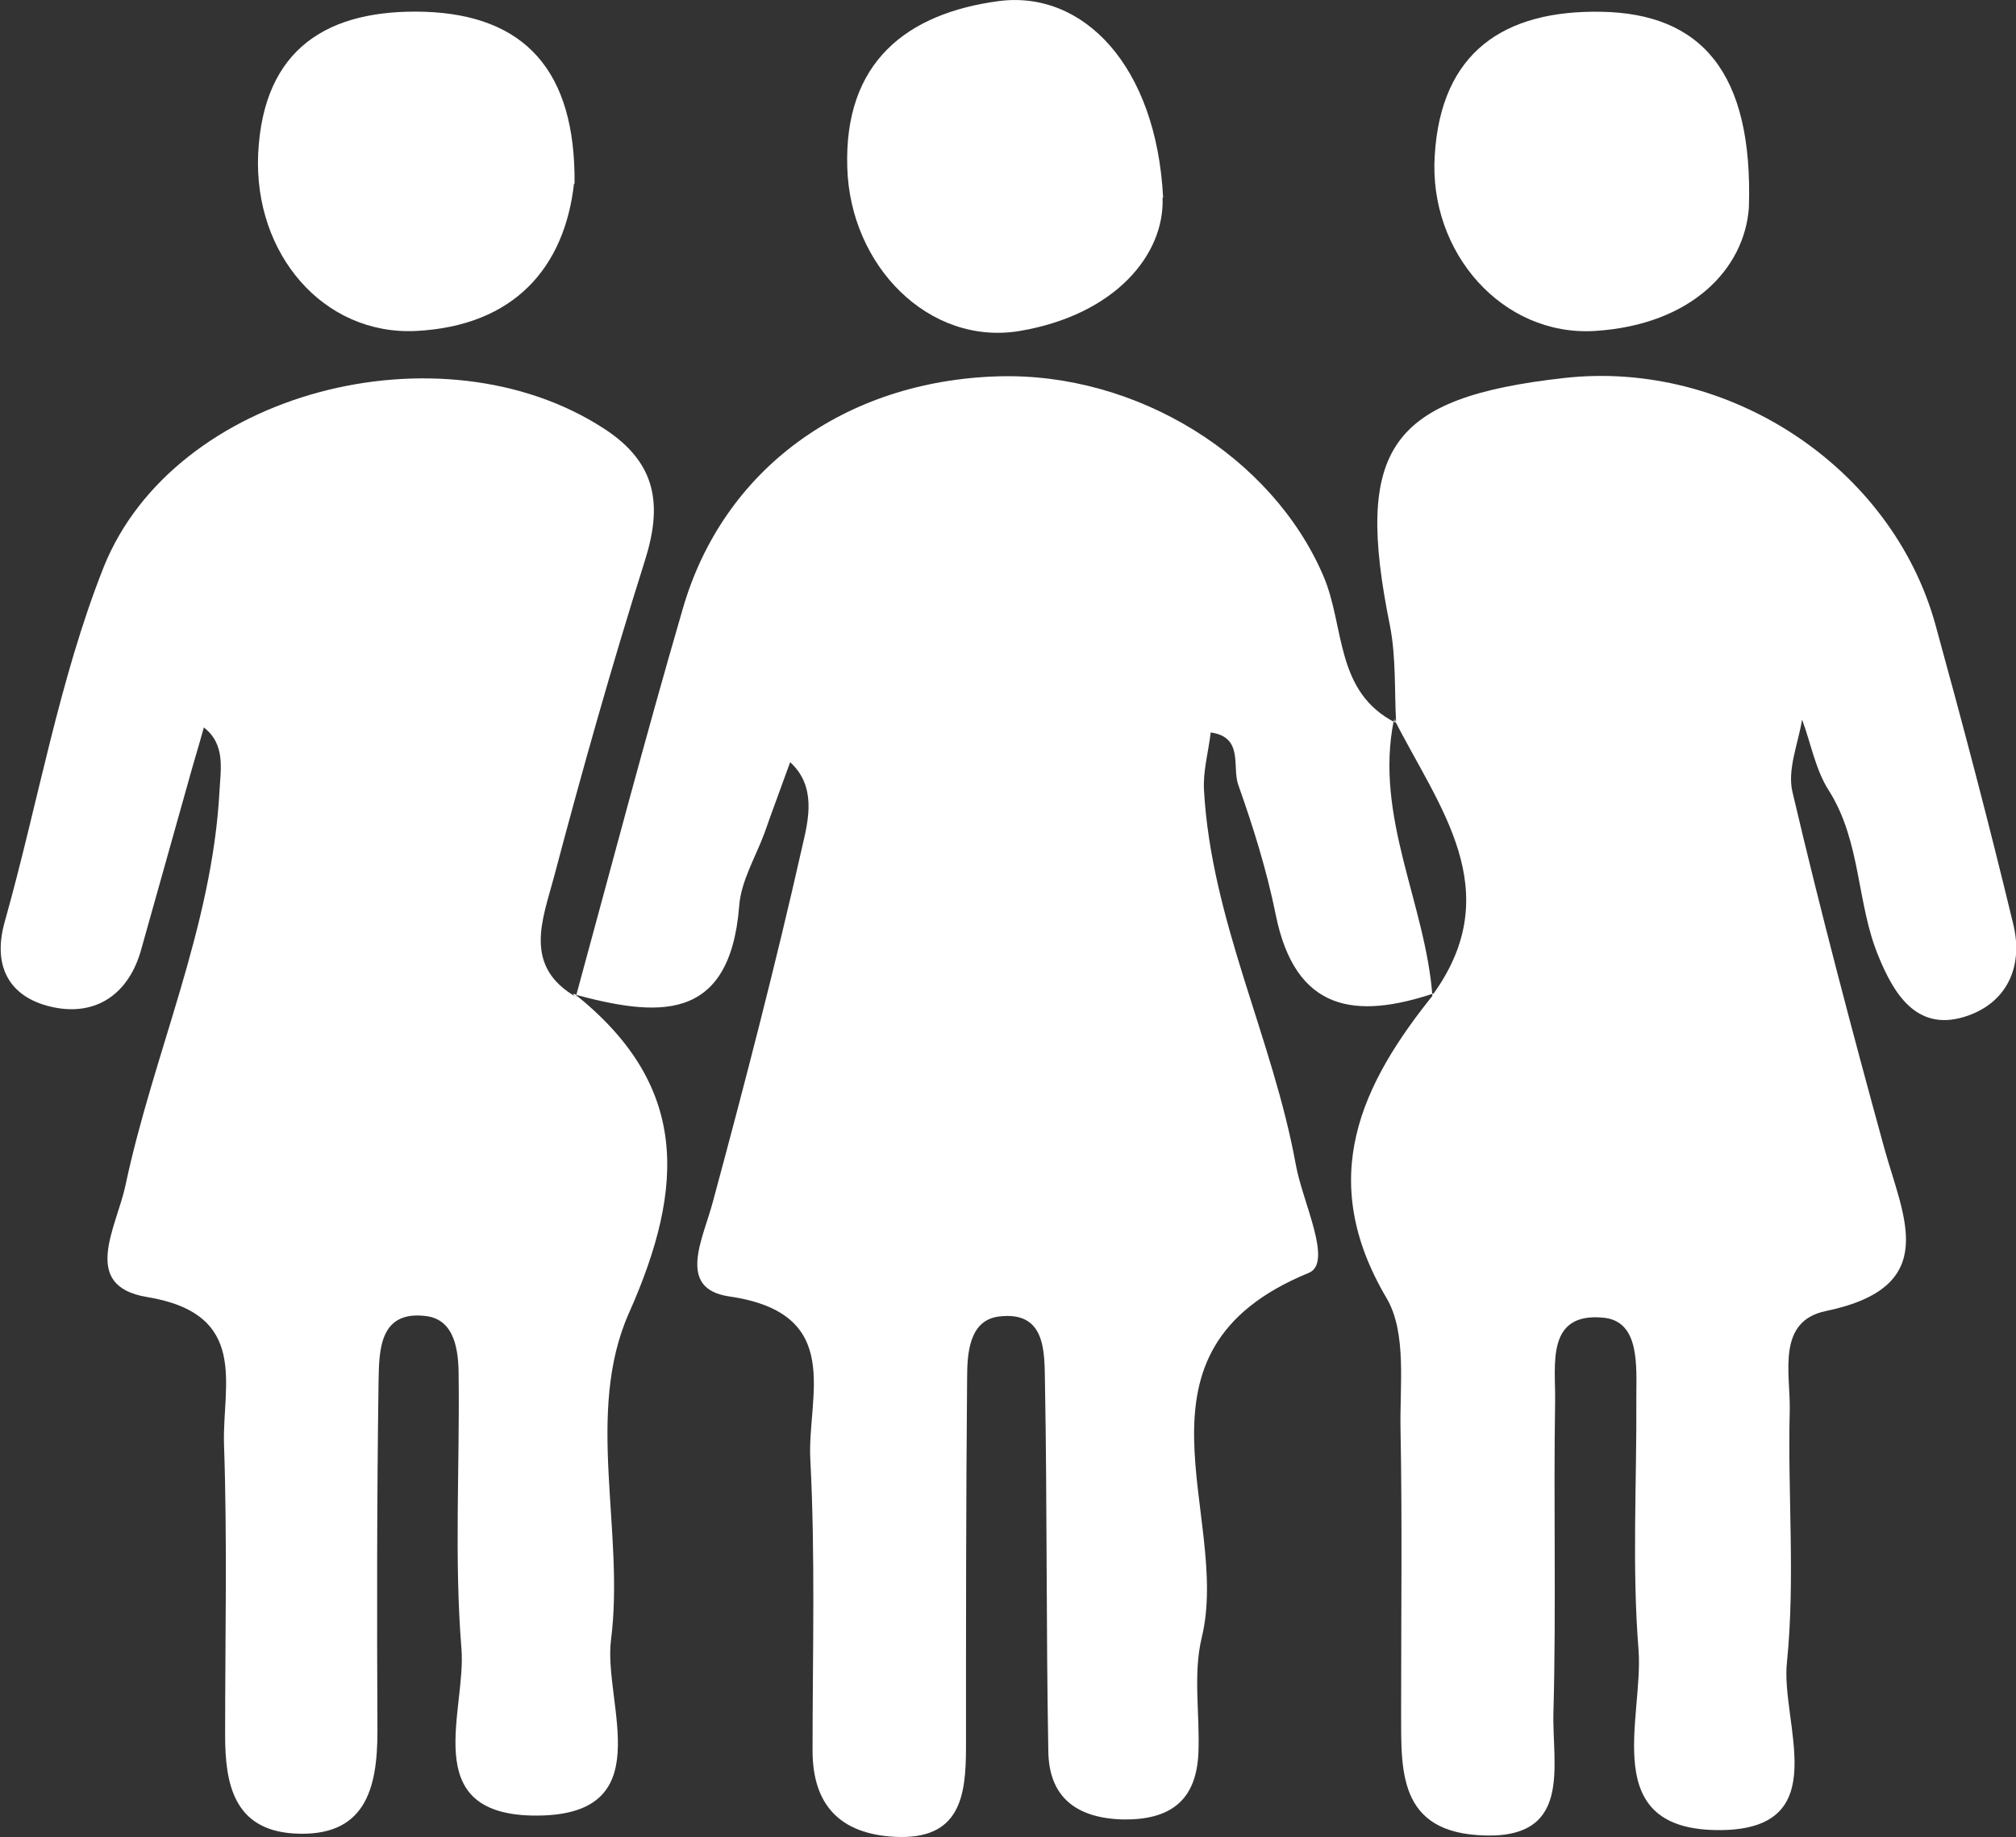
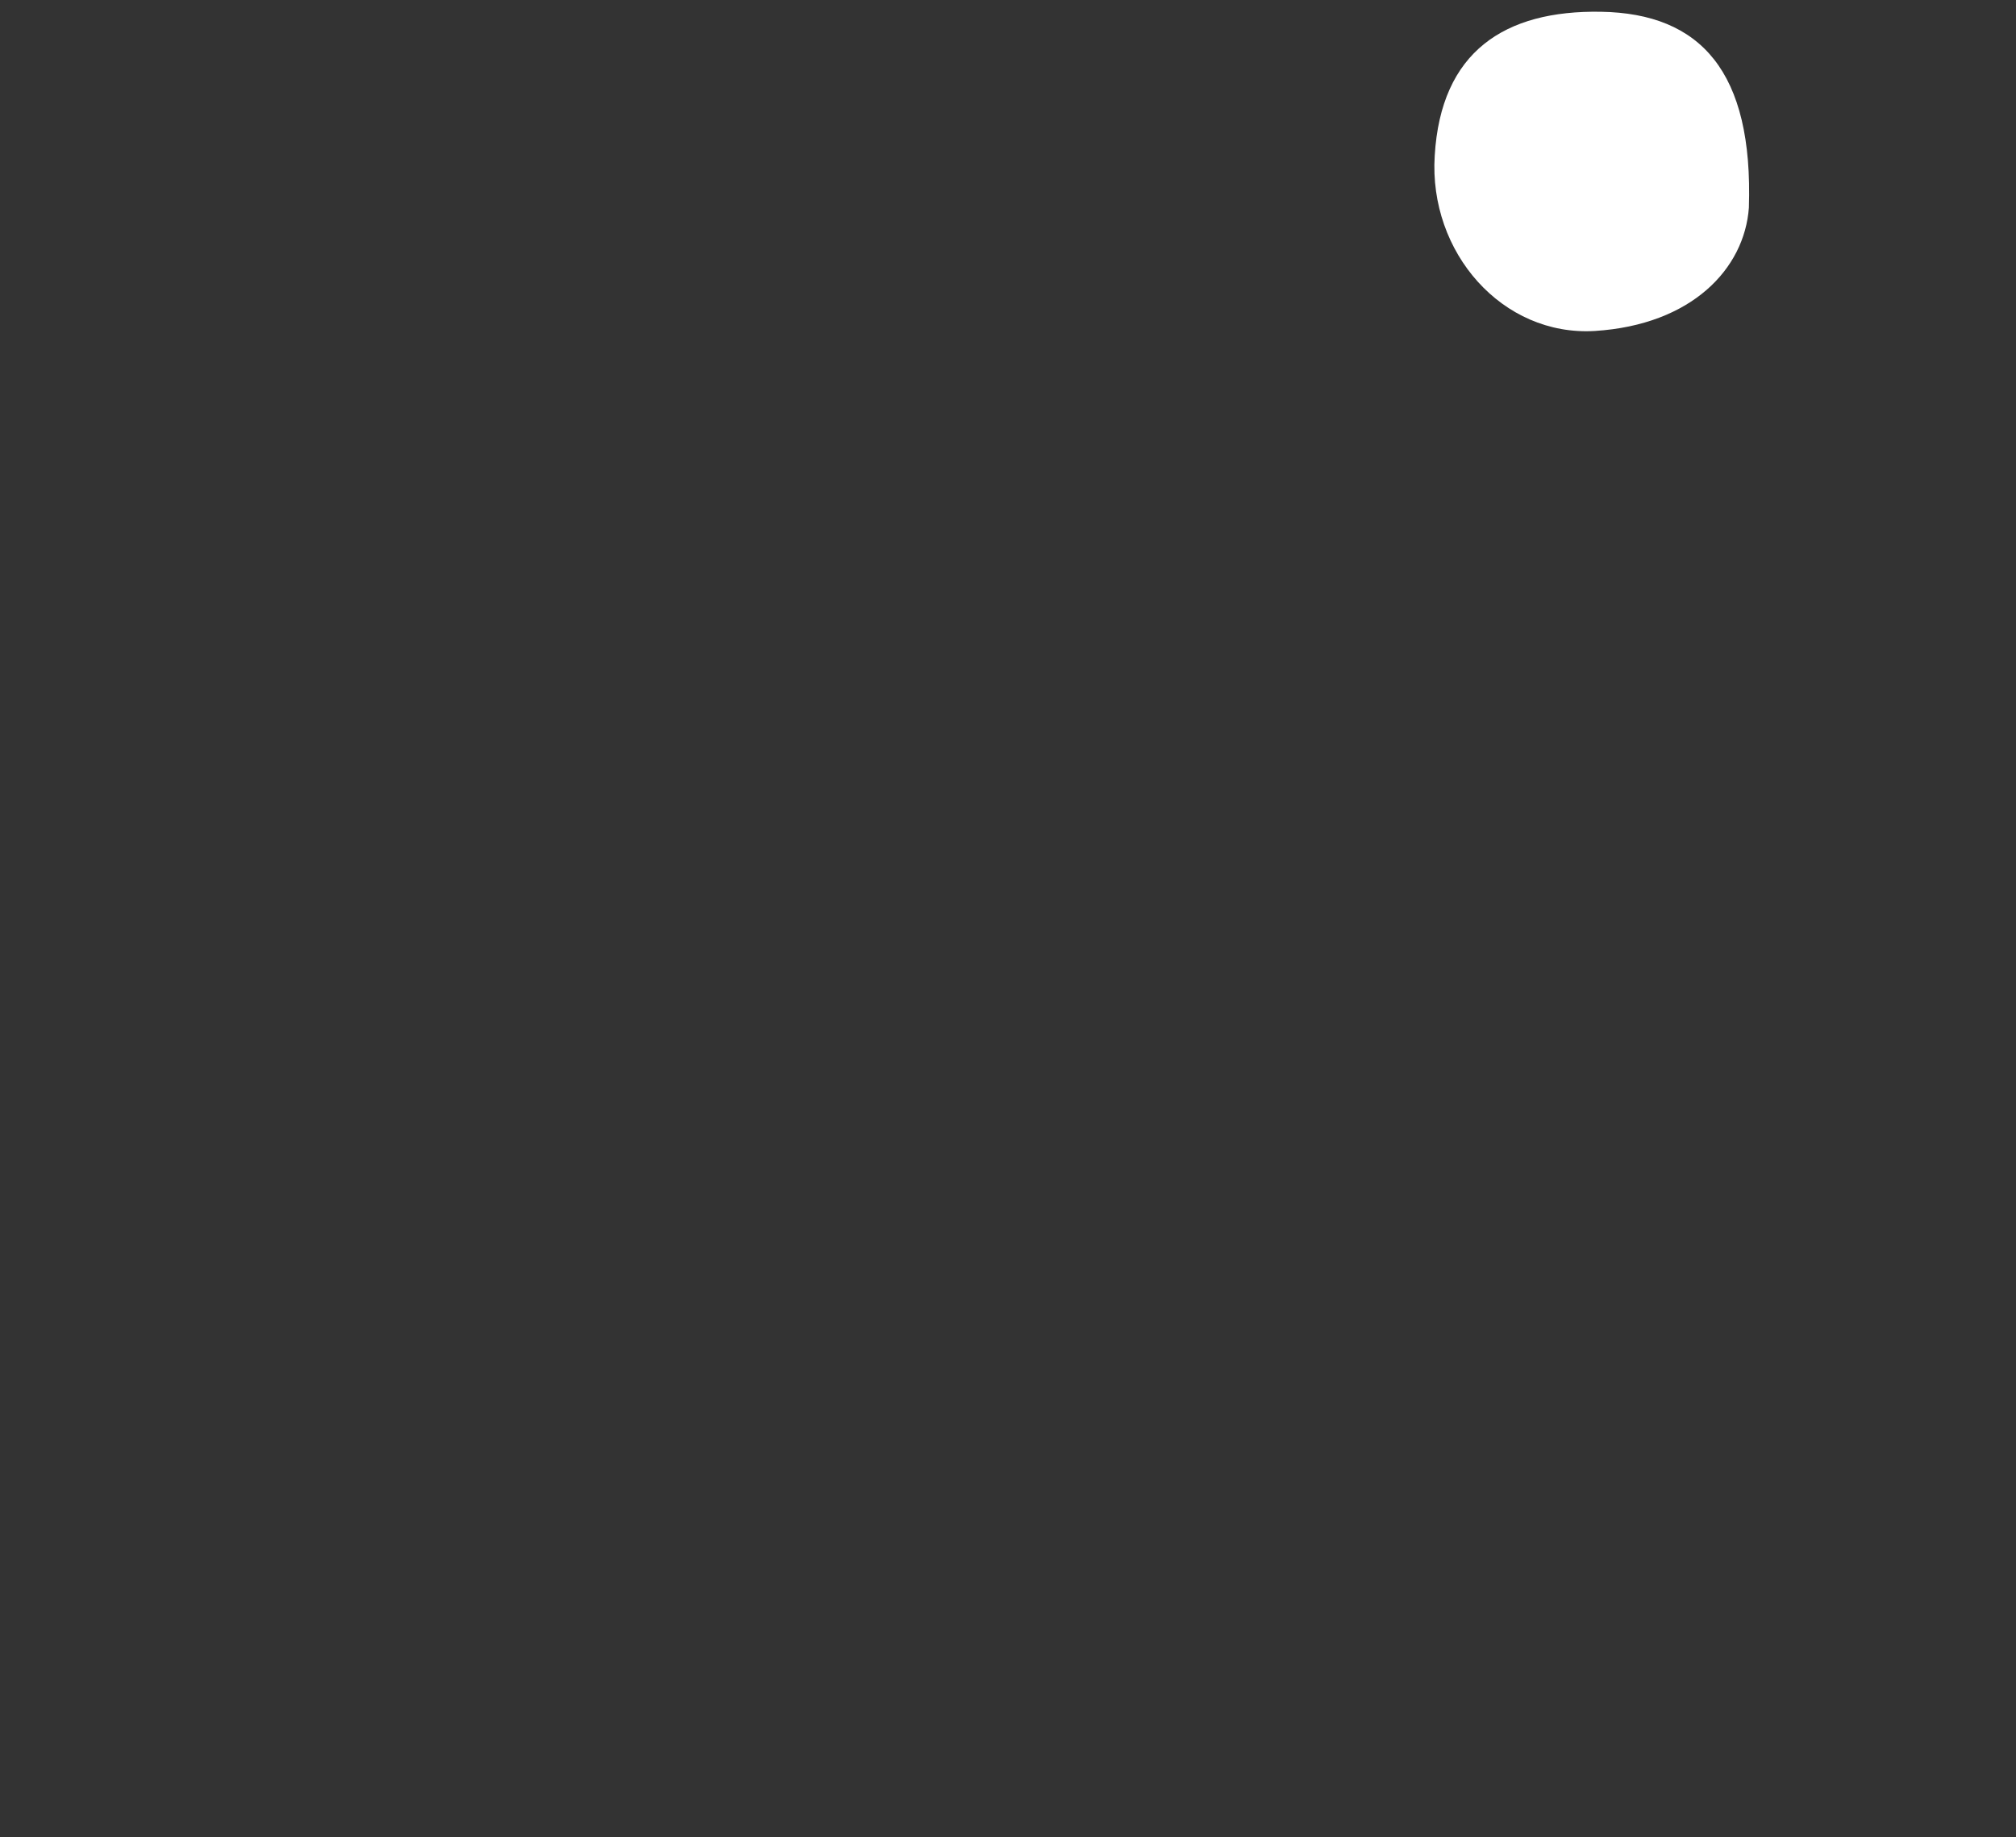
<svg xmlns="http://www.w3.org/2000/svg" id="Livello_2" data-name="Livello 2" viewBox="0 0 36 32.81">
  <rect x="0" y="0" width="36" height="32.81" fill="#333333" stroke="none" />
  <defs>
    <style>
      .cls-1 {
        fill: #fff;
      }
    </style>
  </defs>
  <g id="Livello_1-2" data-name="Livello 1">
-     <path class="cls-1" d="M25.63,17.73c-1.42.48-2.5.34-2.85-1.4-.16-.79-.4-1.56-.67-2.32-.11-.32.1-.85-.49-.93-.04.34-.14.69-.12,1.03.13,2.33,1.23,4.43,1.64,6.69.12.67.67,1.75.23,1.93-3.44,1.41-1.38,4.33-1.91,6.51-.16.66-.03,1.38-.06,2.07-.04.85-.51,1.19-1.34,1.18-.83-.02-1.33-.39-1.34-1.22-.04-2.2-.02-4.39-.06-6.59-.01-.54.02-1.28-.83-1.17-.52.07-.56.65-.56,1.1-.02,2.2-.02,4.39-.02,6.59,0,.87-.1,1.66-1.27,1.6-.97-.05-1.47-.56-1.47-1.54,0-1.73.05-3.47-.04-5.2-.06-1.12.63-2.61-1.45-2.91-.95-.14-.46-1.04-.29-1.69.57-2.11,1.12-4.23,1.6-6.36.11-.47.25-1.06-.22-1.49-.15.42-.31.84-.46,1.27-.16.43-.42.86-.45,1.3-.17,2.12-1.49,1.97-2.97,1.57l.05.06c.63-2.31,1.24-4.63,1.91-6.93.72-2.51,2.9-4.08,5.64-4.16,2.48-.07,4.89,1.44,5.8,3.56.39.9.2,2.08,1.3,2.63l-.04-.05c-.35,1.73.57,3.28.69,4.94l.05-.05Z" />
-     <path class="cls-1" d="M24.93,12.9c-.03-.58,0-1.17-.11-1.73-.64-3.16-.01-4.07,3.11-4.42,2.94-.33,5.85,1.59,6.63,4.4.49,1.78.96,3.56,1.39,5.35.19.77-.12,1.43-.88,1.66-.86.26-1.26-.44-1.52-1.07-.4-.95-.31-2.05-.89-2.97-.24-.37-.32-.84-.48-1.27-.07.43-.27.9-.17,1.3.5,2.13,1.06,4.25,1.64,6.36.34,1.23,1.02,2.47-1.04,2.9-.89.18-.64,1.11-.65,1.76-.04,1.5.1,3.02-.05,4.51-.12,1.08.87,2.98-1.18,3-2.21.02-1.38-1.98-1.47-3.21-.12-1.5-.03-3.01-.04-4.51,0-.56.07-1.37-.59-1.43-1.03-.1-.85.85-.86,1.48-.03,1.85.02,3.71-.03,5.56-.03.96.37,2.32-1.35,2.2-1.5-.1-1.36-1.3-1.37-2.35,0-1.62.02-3.24-.01-4.86-.02-.8.12-1.75-.25-2.38-1.26-2.13-.47-3.81.87-5.46l-.05.05c1.36-1.87.1-3.37-.69-4.94l.04.05Z" />
-     <path class="cls-1" d="M10.25,17.74c2.04,1.62,2,3.42.98,5.71-.79,1.78-.07,3.9-.32,5.84-.14,1.14.93,3.18-1.42,3.13-2.02-.05-1.16-1.88-1.25-2.98-.13-1.61-.03-3.24-.05-4.86,0-.45-.06-1.02-.59-1.08-.83-.1-.83.62-.84,1.17-.03,2.08-.03,4.17-.02,6.25,0,1.03-.22,1.9-1.5,1.82-1.06-.07-1.22-.88-1.22-1.75,0-1.74.04-3.47-.02-5.21-.03-1.05.46-2.32-1.38-2.62-1.19-.2-.54-1.24-.38-1.99.5-2.36,1.55-4.6,1.68-7.05.02-.38.11-.83-.28-1.13-.09.33-.19.65-.28.98-.28,1-.56,1.99-.84,2.99-.22.79-.8,1.18-1.55,1.03-.76-.15-1.13-.69-.88-1.55.59-2.1.96-4.29,1.76-6.31,1.26-3.15,6.03-4.36,8.93-2.48.96.62,1.05,1.38.73,2.38-.59,1.87-1.12,3.75-1.62,5.64-.2.75-.56,1.59.41,2.14l-.05-.06Z" />
-     <path class="cls-1" d="M20.76,3.53c.04,1.01-.84,2.09-2.55,2.38-1.62.27-3.03-1.16-3.08-2.92-.06-1.88,1.06-2.75,2.7-2.97,1.51-.2,2.82,1.15,2.94,3.51" />
-     <path class="cls-1" d="M10.25,3.28c-.17,1.5-1.07,2.54-2.82,2.63-1.66.08-2.9-1.38-2.82-3.16.09-1.9,1.26-2.59,2.97-2.54,1.79.06,2.7,1.05,2.68,3.07" />
    <path class="cls-1" d="M31.23,3.71c-.08,1.09-1.02,2.09-2.75,2.2-1.65.1-2.97-1.4-2.86-3.13.11-1.86,1.25-2.6,2.97-2.57,1.78.03,2.72,1.07,2.64,3.5" />
  </g>
</svg>